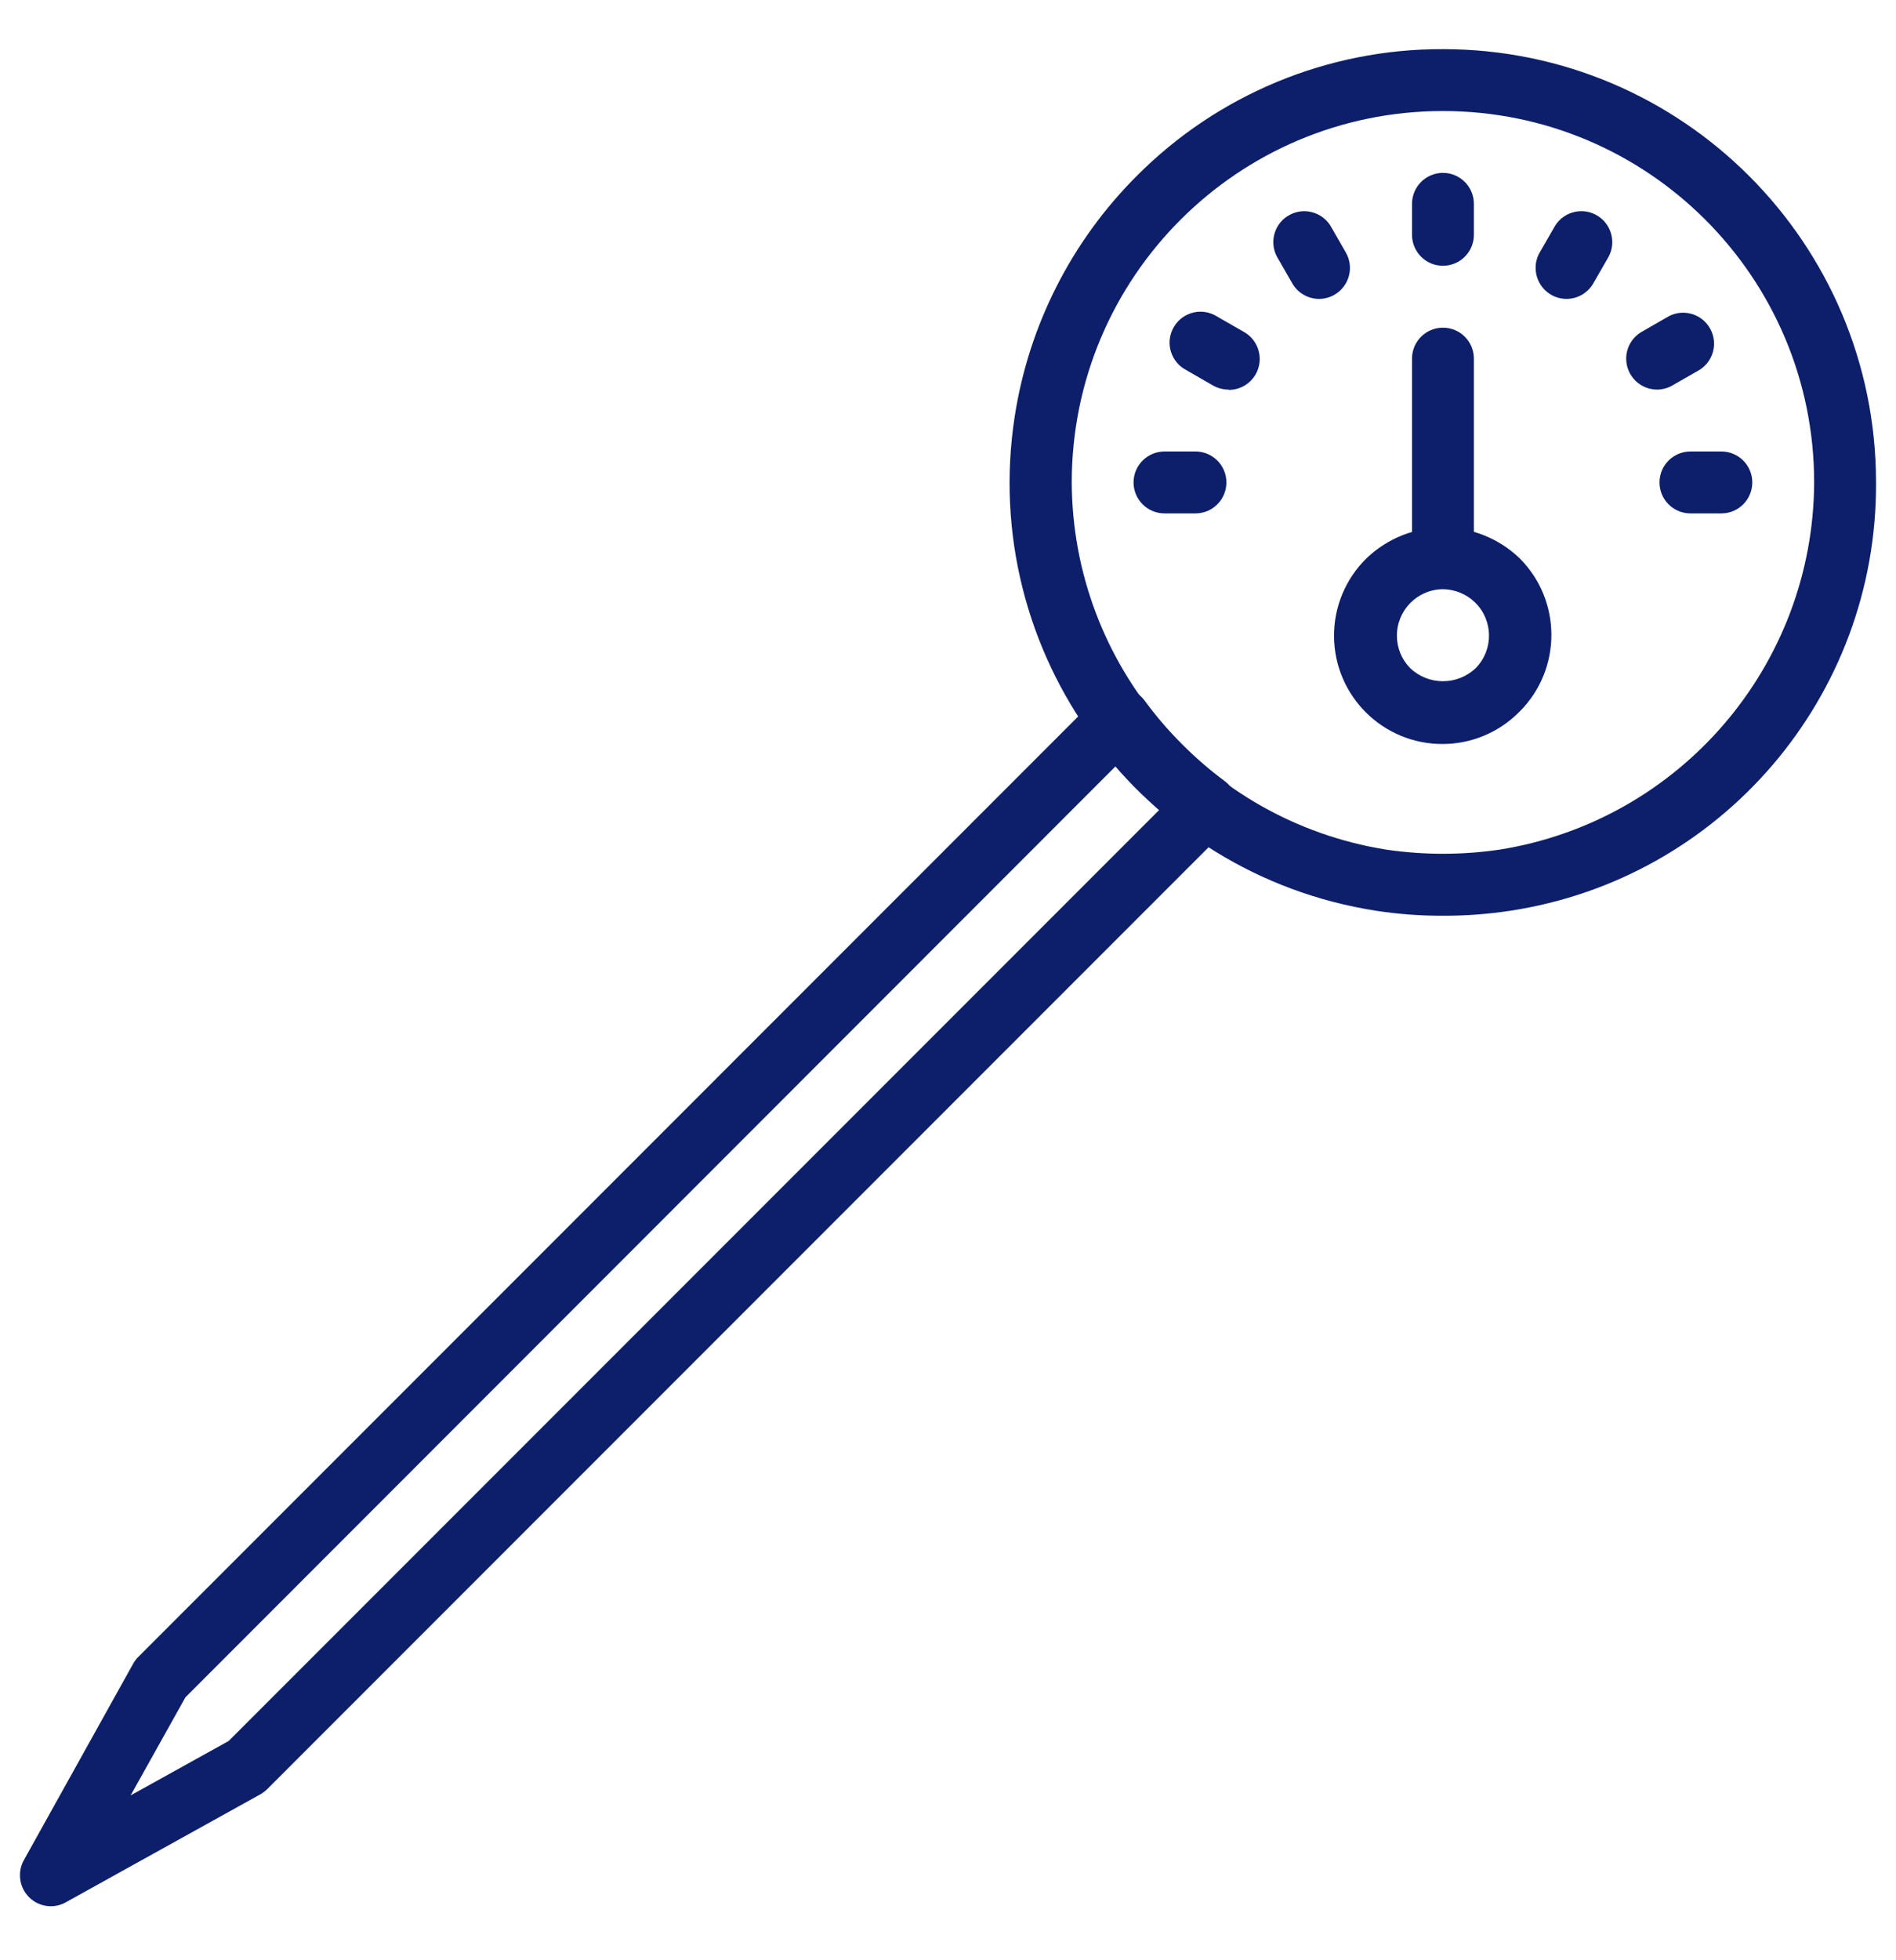
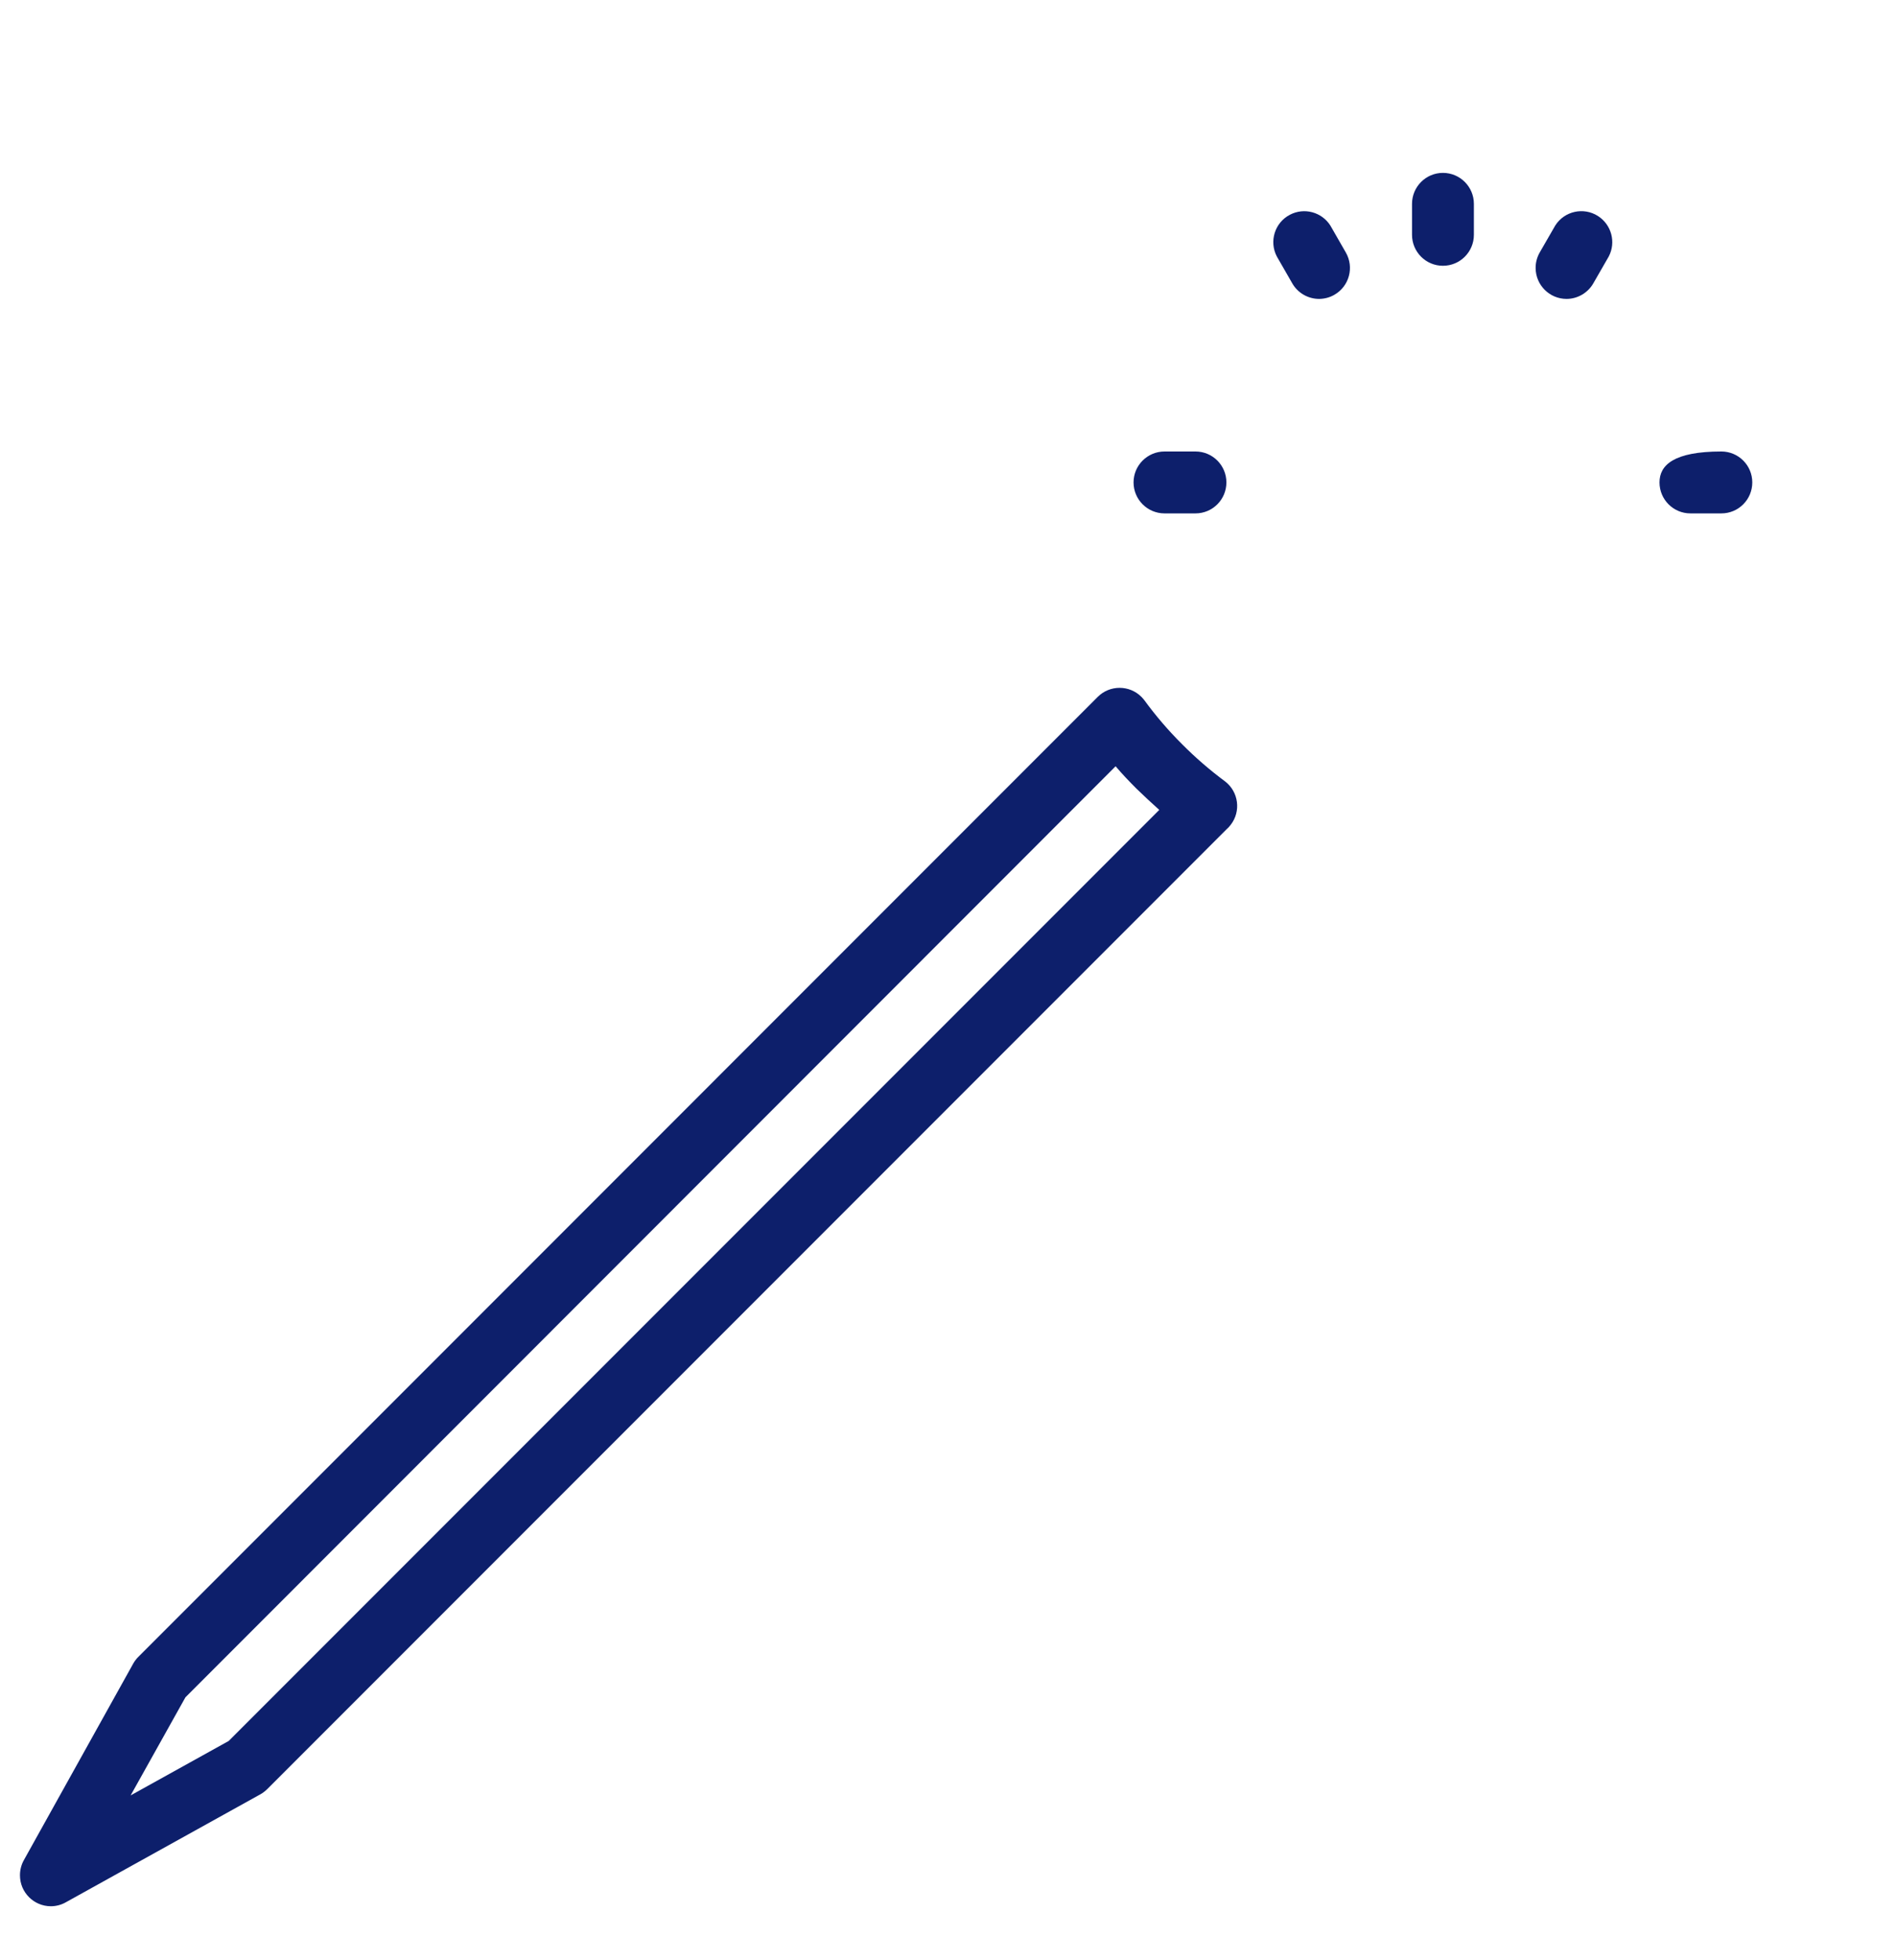
<svg xmlns="http://www.w3.org/2000/svg" width="30" height="31" viewBox="0 0 30 31" fill="none">
  <g clip-path="url(#clip0_1823_202)">
-     <path d="M22.831 0.777C21.013 0.771 19.267 1.494 17.985 2.784C16.955 3.813 16.279 5.144 16.056 6.583C15.477 10.323 18.039 13.825 21.779 14.404C22.127 14.457 22.479 14.483 22.831 14.482C23.185 14.483 23.539 14.457 23.889 14.404C27.235 13.899 29.703 11.014 29.684 7.63C29.684 3.845 26.616 0.777 22.831 0.777ZM23.737 13.435C23.137 13.524 22.526 13.524 21.926 13.435C19.073 12.975 16.971 10.519 16.958 7.63C16.958 4.386 19.587 1.756 22.831 1.756C26.076 1.756 28.705 4.386 28.705 7.63C28.692 10.519 26.59 12.975 23.737 13.435Z" fill="#0D1F6B" />
    <path d="M22.831 2.734C22.561 2.734 22.342 2.954 22.342 3.224V3.713C22.342 3.984 22.561 4.203 22.831 4.203C23.102 4.203 23.321 3.984 23.321 3.713V3.224C23.321 2.954 23.102 2.734 22.831 2.734Z" fill="#0D1F6B" />
    <path d="M25.284 3.416C25.056 3.271 24.753 3.338 24.608 3.567L24.363 3.992C24.32 4.067 24.297 4.152 24.298 4.239C24.299 4.509 24.519 4.728 24.789 4.727C24.963 4.726 25.123 4.632 25.21 4.482L25.455 4.056C25.573 3.831 25.498 3.553 25.284 3.416Z" fill="#0D1F6B" />
-     <path d="M27.065 5.208C26.94 4.968 26.644 4.876 26.405 5.001L25.979 5.246C25.825 5.333 25.73 5.497 25.731 5.675C25.733 5.945 25.953 6.163 26.224 6.161C26.31 6.16 26.394 6.136 26.468 6.092L26.894 5.848C27.109 5.711 27.183 5.433 27.065 5.208Z" fill="#0D1F6B" />
-     <path d="M27.237 7.14H26.747C26.477 7.14 26.258 7.359 26.258 7.629C26.258 7.9 26.477 8.119 26.747 8.119H27.237C27.507 8.119 27.726 7.9 27.726 7.629C27.726 7.359 27.507 7.14 27.237 7.14Z" fill="#0D1F6B" />
+     <path d="M27.237 7.14C26.477 7.14 26.258 7.359 26.258 7.629C26.258 7.9 26.477 8.119 26.747 8.119H27.237C27.507 8.119 27.726 7.9 27.726 7.629C27.726 7.359 27.507 7.14 27.237 7.14Z" fill="#0D1F6B" />
    <path d="M18.916 7.14H18.426C18.156 7.14 17.936 7.359 17.936 7.629C17.936 7.9 18.156 8.119 18.426 8.119H18.916C19.186 8.119 19.405 7.9 19.405 7.629C19.405 7.359 19.186 7.14 18.916 7.14Z" fill="#0D1F6B" />
-     <path d="M19.684 5.25L19.258 5.006C19.247 4.998 19.235 4.991 19.222 4.985C18.983 4.86 18.687 4.952 18.562 5.192C18.436 5.431 18.529 5.727 18.769 5.852L19.194 6.097C19.269 6.139 19.354 6.161 19.439 6.161V6.166C19.617 6.167 19.781 6.072 19.869 5.918C20.002 5.682 19.919 5.384 19.684 5.25Z" fill="#0D1F6B" />
    <path d="M21.294 3.992L21.05 3.567C20.913 3.352 20.635 3.278 20.41 3.396C20.17 3.521 20.078 3.817 20.203 4.056L20.448 4.482C20.535 4.634 20.698 4.727 20.873 4.727C20.958 4.726 21.042 4.704 21.115 4.661C21.349 4.526 21.43 4.227 21.294 3.992Z" fill="#0D1F6B" />
-     <path d="M22.831 5.182C22.561 5.182 22.342 5.401 22.342 5.671V8.667C22.342 8.937 22.561 9.156 22.831 9.156C23.102 9.156 23.321 8.937 23.321 8.667V5.671C23.321 5.401 23.102 5.182 22.831 5.182Z" fill="#0D1F6B" />
-     <path d="M24.045 8.829C23.368 8.18 22.3 8.18 21.622 8.829C21.291 9.153 21.105 9.599 21.108 10.062C21.114 11.009 21.885 11.771 22.831 11.766C23.289 11.764 23.726 11.579 24.045 11.252C24.046 11.252 24.046 11.252 24.046 11.252C24.715 10.582 24.714 9.498 24.045 8.829ZM23.35 10.566C23.059 10.842 22.603 10.842 22.313 10.566C22.179 10.43 22.104 10.248 22.103 10.058C22.1 9.652 22.426 9.321 22.831 9.318C23.022 9.32 23.204 9.395 23.34 9.528C23.63 9.812 23.634 10.277 23.35 10.566Z" fill="#0D1F6B" />
    <path d="M19.385 12.358C19.142 12.178 18.913 11.98 18.7 11.765C18.485 11.551 18.287 11.32 18.108 11.075C18.093 11.056 18.078 11.038 18.061 11.021C17.87 10.83 17.56 10.83 17.369 11.021L2.195 26.196C2.162 26.227 2.134 26.264 2.111 26.303L0.378 29.416C0.337 29.489 0.316 29.572 0.316 29.655C0.315 29.926 0.534 30.145 0.804 30.146C0.888 30.146 0.971 30.124 1.044 30.082L4.123 28.374C4.163 28.351 4.199 28.323 4.231 28.291L19.405 13.117C19.43 13.095 19.453 13.071 19.473 13.044C19.639 12.831 19.599 12.523 19.385 12.358ZM3.619 27.532L2.067 28.393L2.934 26.842L17.652 12.118C17.755 12.24 17.868 12.358 17.985 12.475C18.103 12.589 18.222 12.7 18.343 12.808L3.619 27.532Z" fill="#0D1F6B" />
  </g>
  <defs>
    <clipPath id="clip0_1823_202">
      <rect width="29.369" height="29.369" fill="white" transform="translate(0.315 0.776)" />
    </clipPath>
  </defs>
</svg>